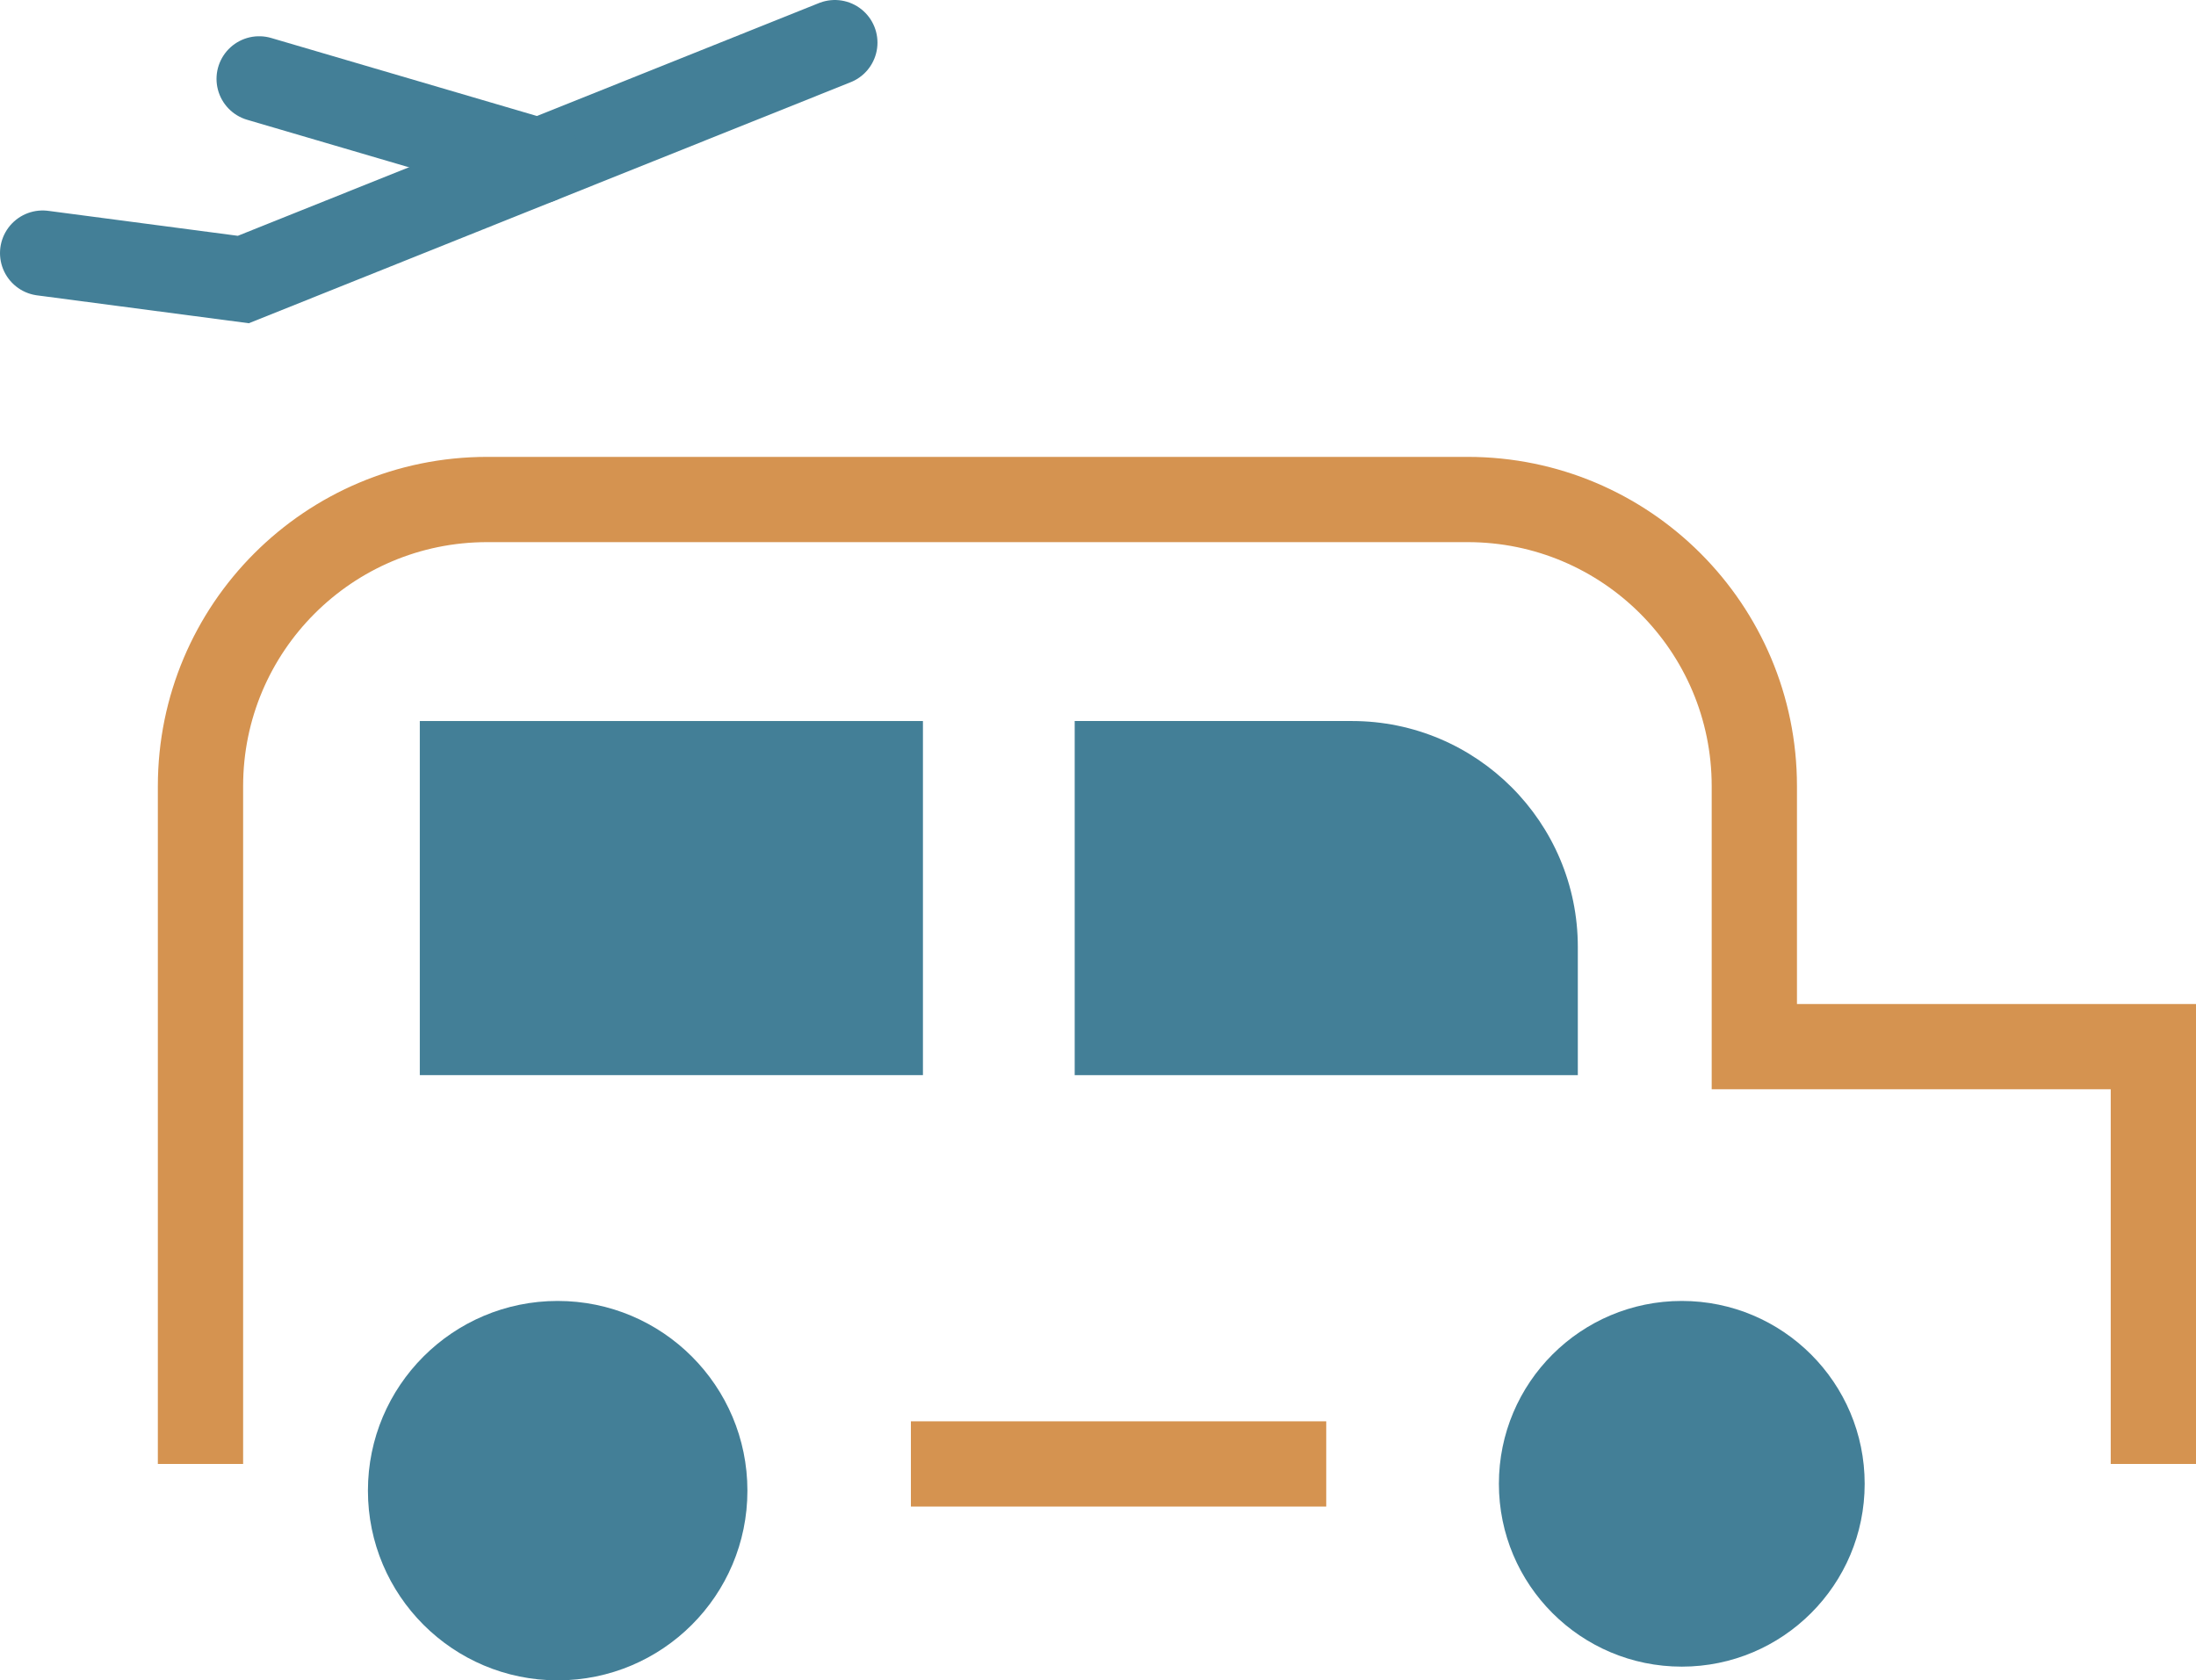
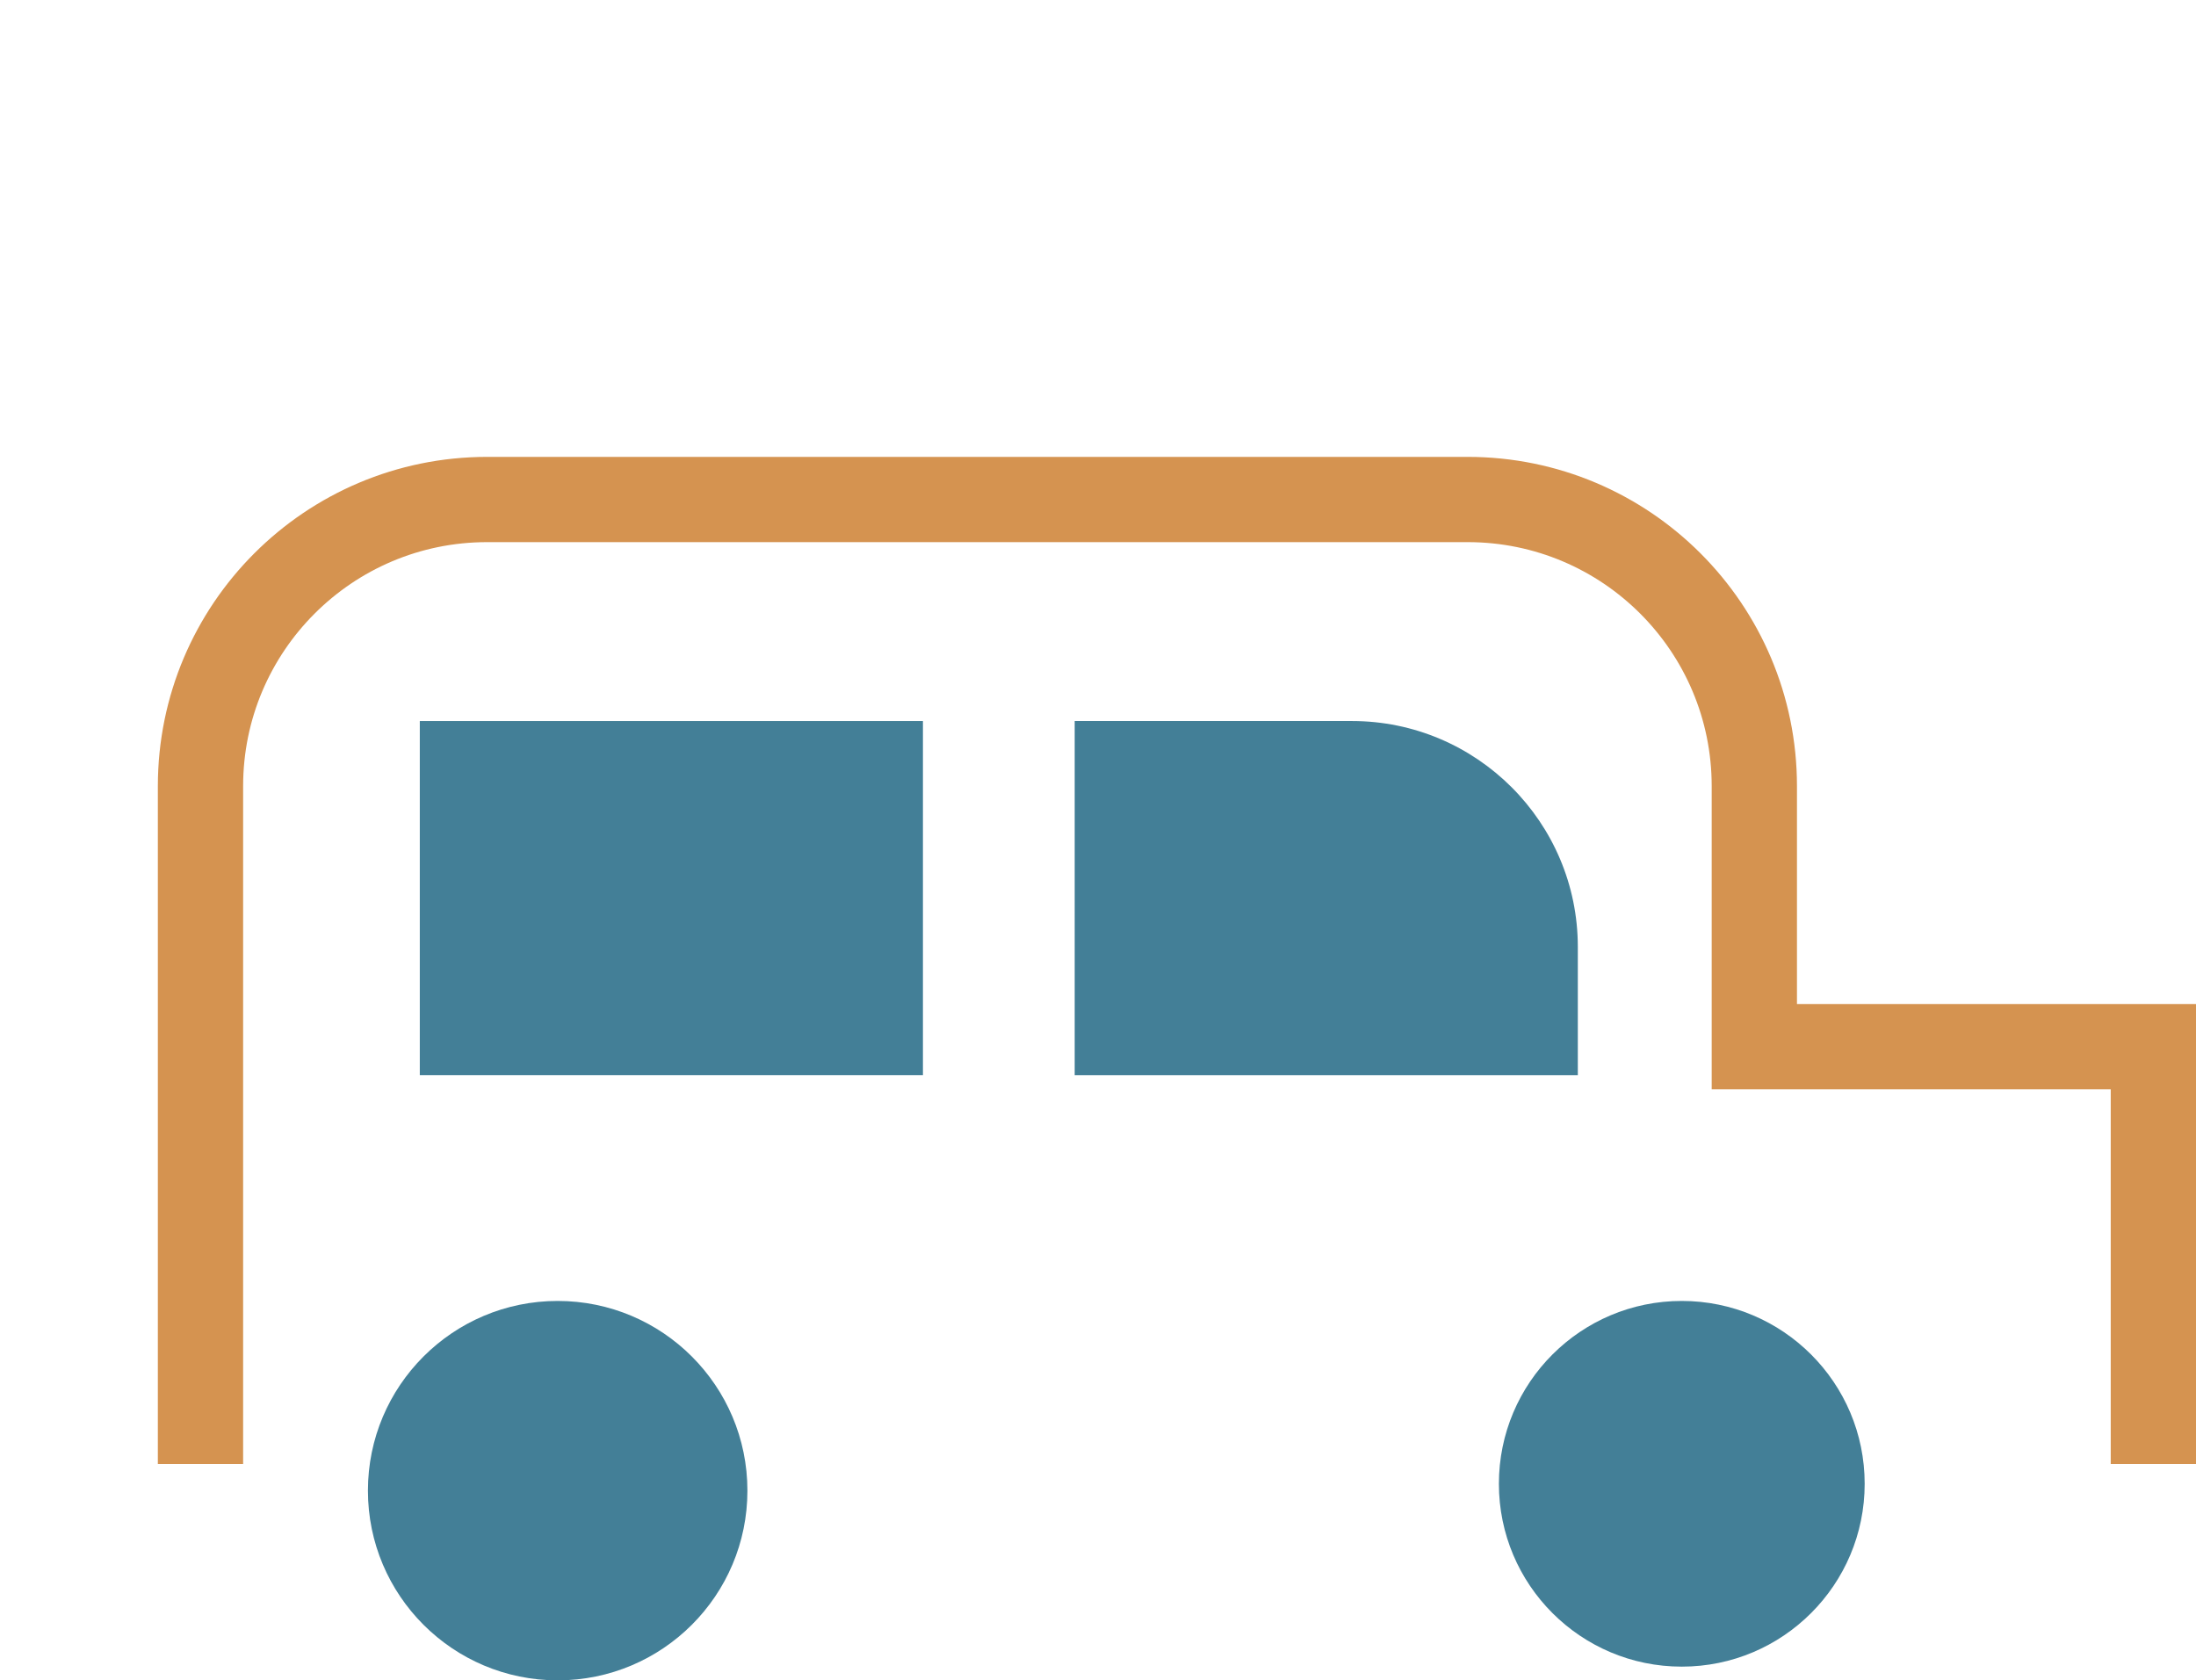
<svg xmlns="http://www.w3.org/2000/svg" id="Layer_2" data-name="Layer 2" viewBox="0 0 643.83 492.77">
  <defs>
    <style>      .cls-1 {        stroke: #d59350;      }      .cls-1, .cls-2 {        fill: none;        stroke-miterlimit: 10;        stroke-width: 25px;      }      .cls-3 {        fill: #437f97;      }      .cls-2 {        stroke: #437f97;        stroke-linecap: round;      }    </style>
  </defs>
  <g id="Layer_1-2" data-name="Layer 1">
    <g>
      <path class="cls-1" d="M58.78,429.3v-198.76c0-46.42,37.63-84.06,84.06-84.06h287.44c46.42,0,84.06,37.63,84.06,84.06v76.38h116.99v122.38" />
      <circle class="cls-3" cx="163.5" cy="437.13" r="55.63" />
      <circle class="cls-3" cx="493.07" cy="435.12" r="53.62" />
      <rect class="cls-3" x="123.08" y="211.44" width="147.51" height="103.84" />
-       <path class="cls-3" d="M315.08,211.44h81.26c36.56,0,66.25,29.68,66.25,66.25v37.6h-147.51v-103.84h0Z" />
-       <polyline class="cls-2" points="12.5 74.22 71.34 81.97 158.05 47.23 244.76 12.5" />
-       <line class="cls-2" x1="75.98" y1="23.13" x2="158.05" y2="47.23" />
-       <line class="cls-1" x1="267.06" y1="429.3" x2="388.83" y2="429.3" />
+       <path class="cls-3" d="M315.08,211.44h81.26c36.56,0,66.25,29.68,66.25,66.25v37.6h-147.51h0Z" />
    </g>
  </g>
</svg>